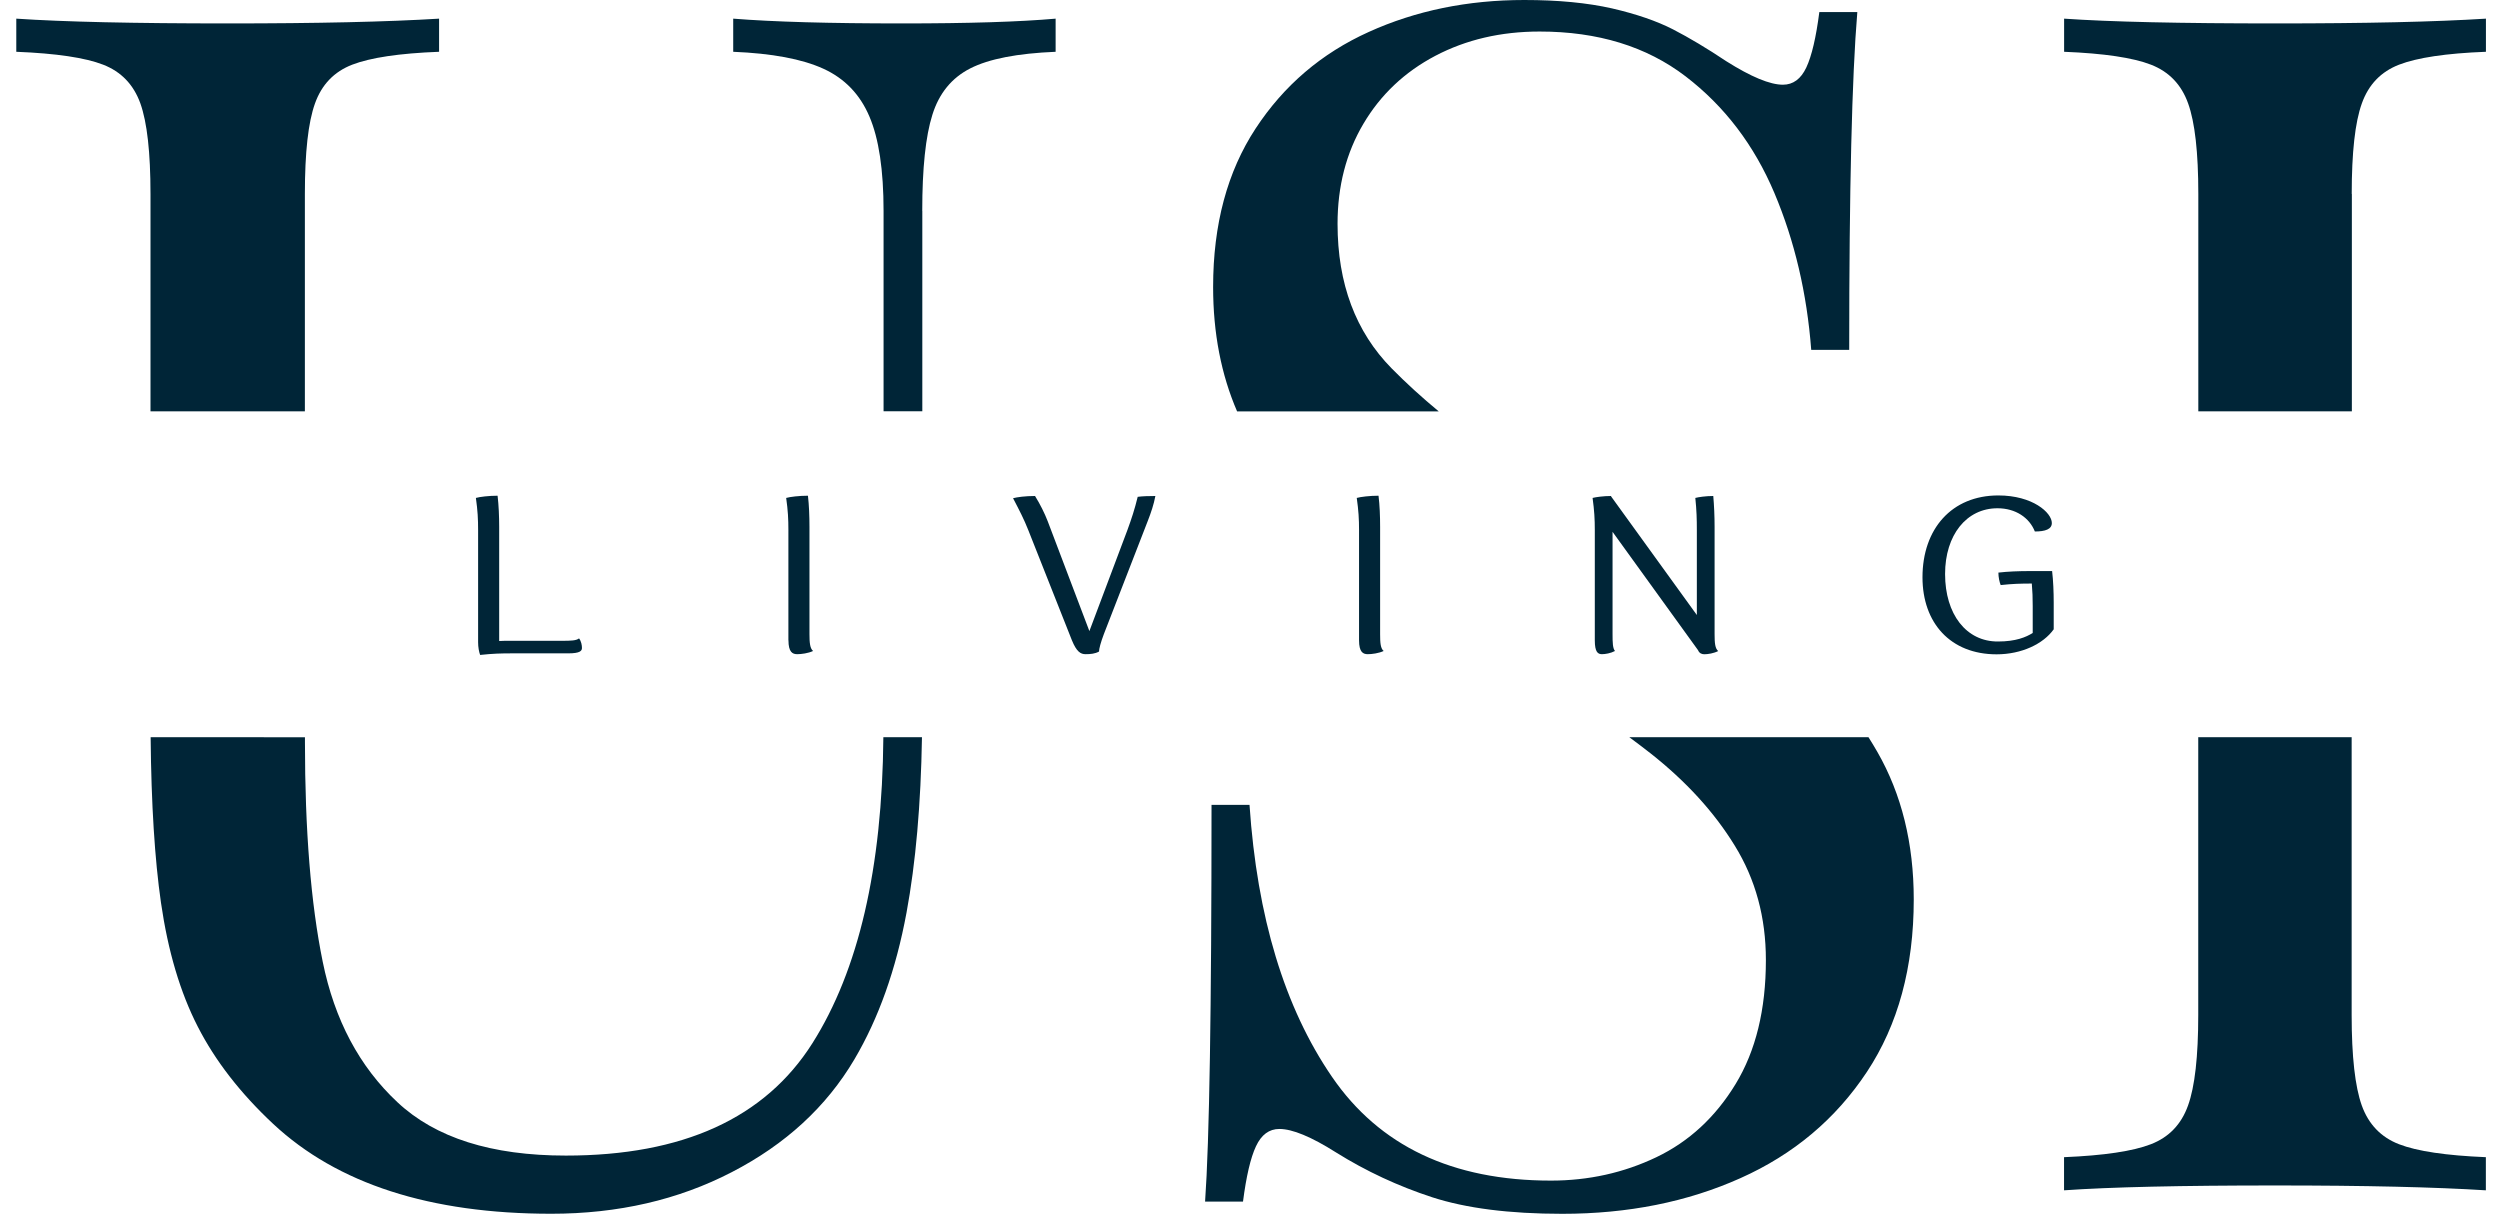
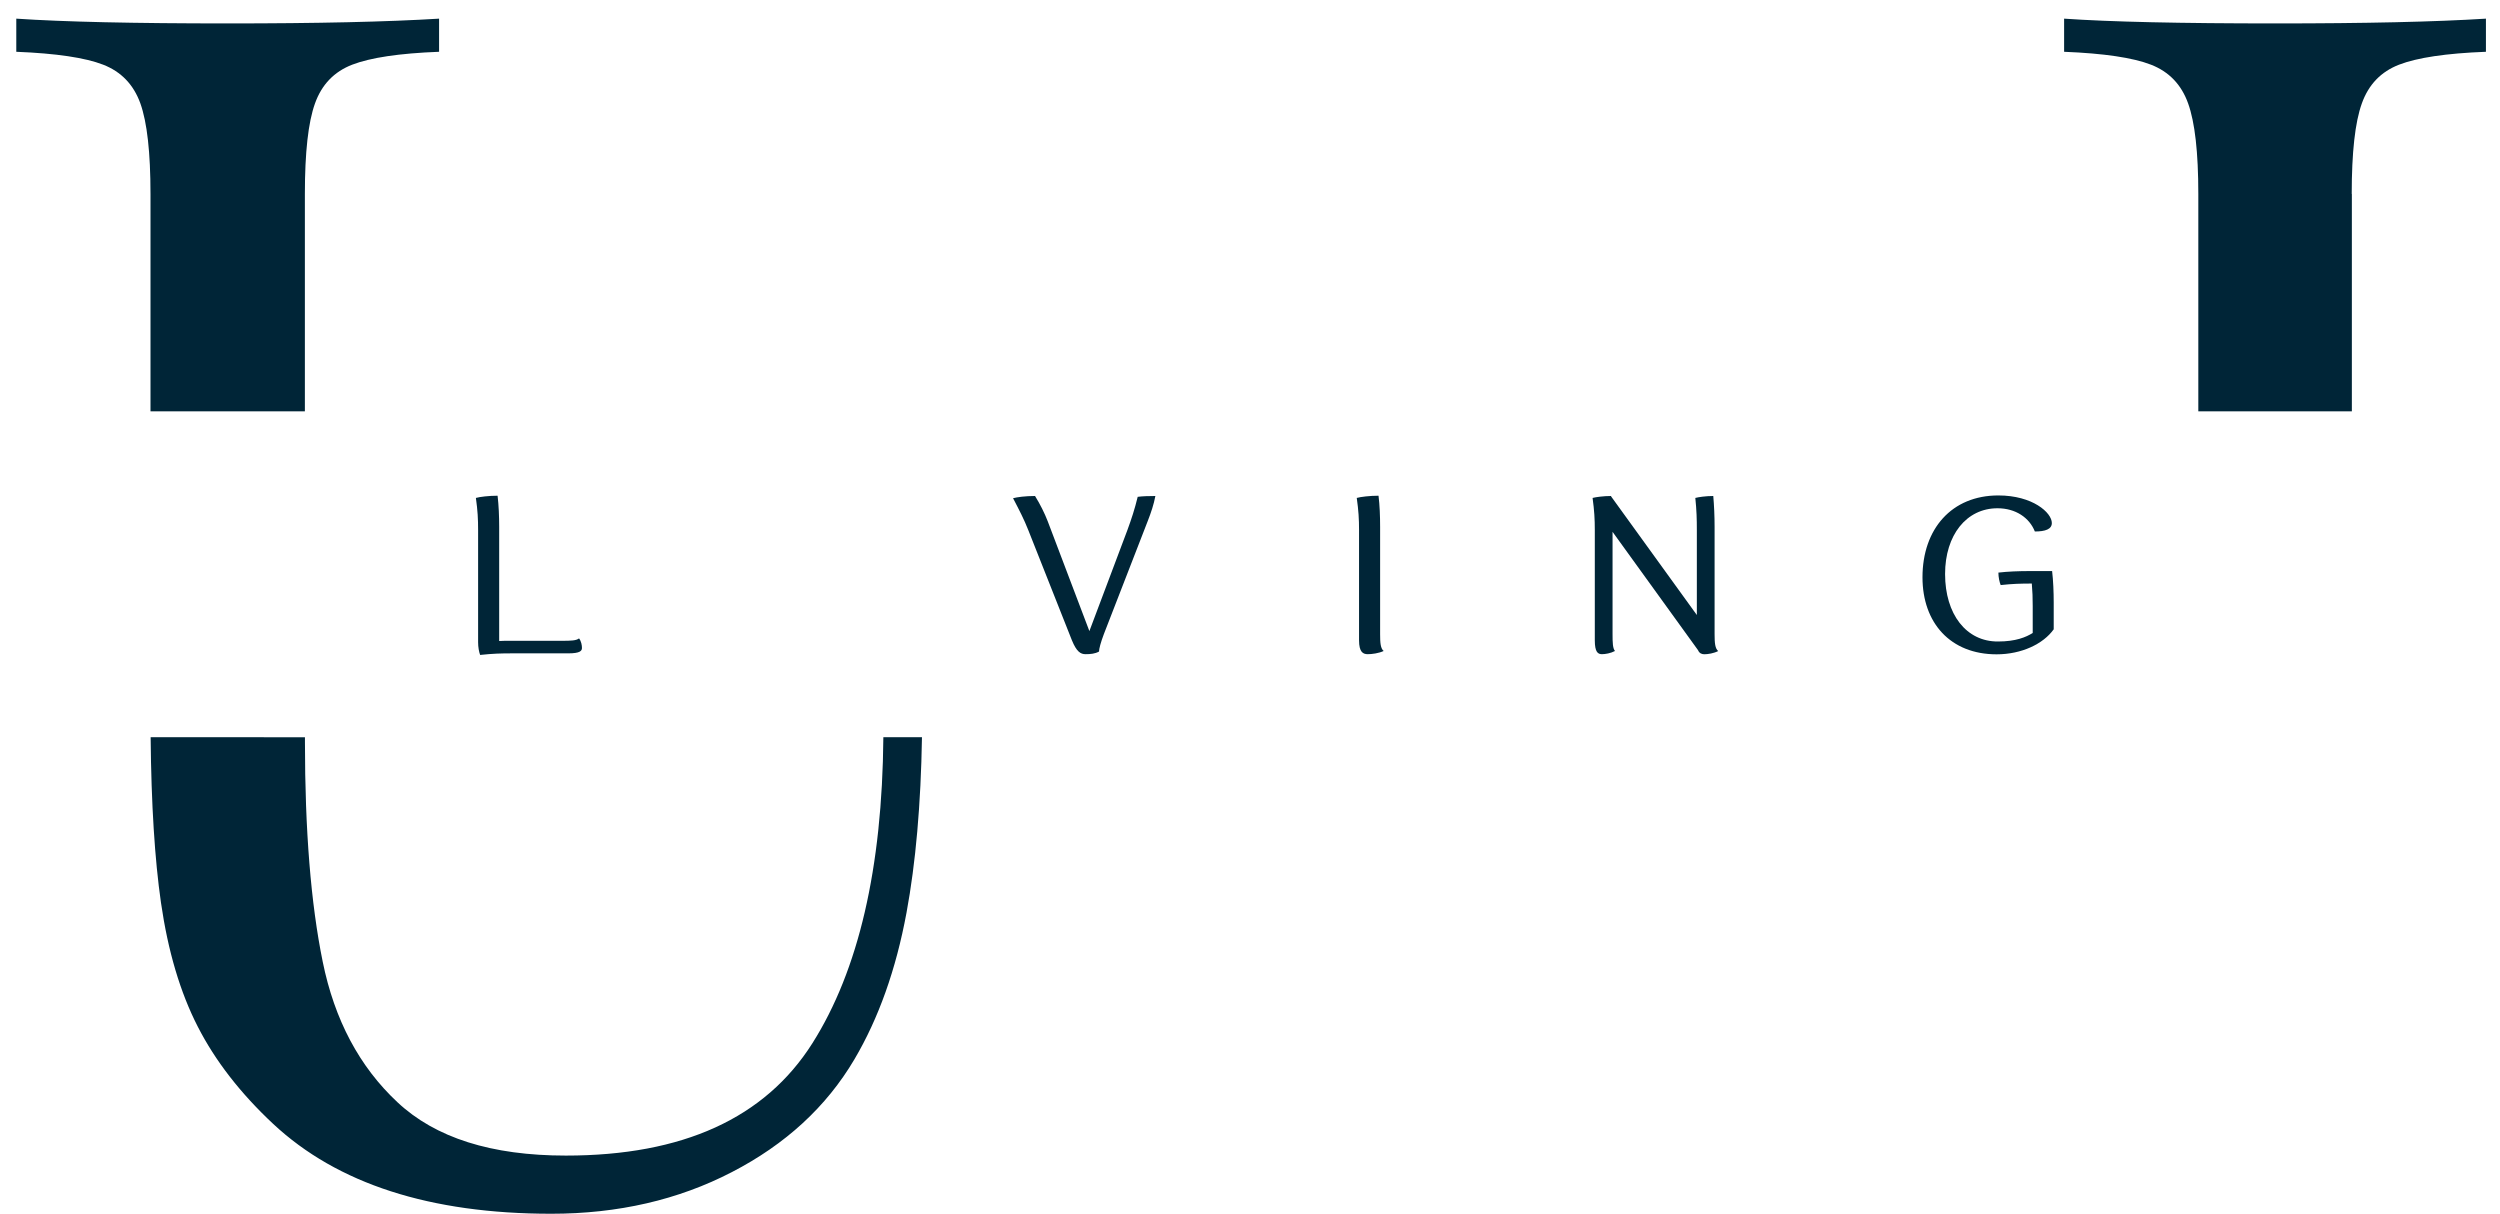
<svg xmlns="http://www.w3.org/2000/svg" id="Layer_1" x="0px" y="0px" viewBox="0 0 360.64 175.1" style="enable-background:new 0 0 360.64 175.1;" xml:space="preserve">
  <style type="text/css">	.st0{fill:#002537;}</style>
  <g>
    <path class="st0" d="M117.19,150.5c-6.84,10.8-18.69,16.2-35.56,16.2c-10.73,0-18.82-2.56-24.3-7.7  c-5.48-5.12-9.08-11.89-10.78-20.28c-1.71-8.39-2.56-18.96-2.56-31.71v-0.66H21.73c0.09,9.63,0.59,17.6,1.49,23.86  c1.01,7,2.78,12.96,5.31,17.89c2.52,4.93,6.16,9.62,10.89,14.04c9.25,8.63,22.62,12.95,40.1,12.95c9.64,0,18.33-2,26.06-6.01  c7.74-4,13.63-9.42,17.67-16.26c3.49-5.91,6-12.96,7.52-21.16c1.33-7.2,2.07-15.64,2.23-25.32h-5.57  C127.27,125.24,123.86,139.96,117.19,150.5z" />
    <path class="st0" d="M43.98,27.98c0-5.99,0.48-10.34,1.46-13.06c0.97-2.72,2.76-4.58,5.37-5.59c2.61-1.01,6.78-1.64,12.53-1.86  V2.69C55.87,3.15,45.72,3.38,32.9,3.38c-13.6,0-23.78-0.23-30.55-0.69v4.78c5.76,0.23,9.93,0.85,12.53,1.86  c2.6,1.01,4.39,2.87,5.37,5.59c0.97,2.72,1.46,7.07,1.46,13.06v31.36h22.27V27.98z" />
-     <path class="st0" d="M133.04,30.43c0-6.14,0.48-10.77,1.46-13.87c0.97-3.11,2.8-5.34,5.48-6.7c2.69-1.37,6.78-2.16,12.3-2.39V2.69  c-5.21,0.46-12.59,0.69-22.15,0.69c-10.48,0-18.6-0.23-24.36-0.69v4.78c5.6,0.23,9.93,1.04,13,2.44c3.07,1.4,5.28,3.69,6.64,6.88  c1.37,3.18,2.05,7.74,2.05,13.64v28.9h5.59V30.43z" />
-     <path class="st0" d="M238.07,108.65c5.13,4.04,9.2,8.48,12.18,13.34c3,4.86,4.49,10.35,4.49,16.5c0,7.15-1.46,13.11-4.37,17.89  c-2.91,4.78-6.72,8.3-11.42,10.55c-4.7,2.25-9.78,3.38-15.22,3.38c-14.22,0-24.75-4.99-31.59-14.98  c-6.84-9.98-10.8-23.06-11.89-39.22h-5.48c0,29.45-0.31,48.53-0.93,57.23h5.47c0.47-3.65,1.09-6.31,1.87-7.98  c0.78-1.67,1.9-2.5,3.38-2.5c1.87,0,4.59,1.12,8.16,3.38c4.35,2.72,8.98,4.87,13.87,6.47c4.9,1.59,11.15,2.39,18.77,2.39  c9.48,0,18.05-1.71,25.7-5.14c7.66-3.42,13.74-8.52,18.25-15.33c4.5-6.8,6.76-15.1,6.76-24.88c0-8.08-1.75-15.18-5.25-21.28  c-0.41-0.72-0.84-1.42-1.28-2.12h-34.5C236.1,107.13,237.12,107.91,238.07,108.65z" />
-     <path class="st0" d="M200.76,53.15c-5.2-5.28-7.81-12.23-7.81-20.86c0-5.43,1.25-10.25,3.74-14.45c2.48-4.19,5.94-7.46,10.37-9.79  c4.44-2.33,9.44-3.5,15.04-3.5c8.4,0,15.41,2.15,21.05,6.46c5.63,4.31,9.9,9.93,12.82,16.84c2.92,6.92,4.69,14.46,5.31,22.62h5.48  c0-23.16,0.39-39.4,1.17-48.73h-5.48c-0.47,3.65-1.09,6.31-1.87,7.98c-0.78,1.67-1.91,2.5-3.38,2.5c-1.87,0-4.59-1.13-8.16-3.38  c-2.8-1.87-5.37-3.4-7.69-4.6c-2.34-1.2-5.27-2.21-8.81-3.03C229,0.41,224.78,0,219.89,0c-8.16,0-15.64,1.53-22.44,4.61  c-6.8,3.07-12.24,7.71-16.32,13.93c-4.08,6.22-6.13,13.83-6.13,22.86c0,6.67,1.17,12.65,3.46,17.95h29.09  C205.15,57.36,202.88,55.3,200.76,53.15z" />
    <path class="st0" d="M339.25,27.98c0-5.99,0.48-10.34,1.46-13.06c0.97-2.72,2.76-4.58,5.37-5.59c2.61-1.01,6.78-1.64,12.53-1.86  V2.69c-7.3,0.46-17.41,0.69-30.31,0.69c-13.75,0-23.94-0.23-30.54-0.69v4.78c5.75,0.23,9.93,0.85,12.53,1.86  c2.6,1.01,4.39,2.87,5.36,5.59c0.98,2.72,1.47,7.07,1.47,13.06v31.36h22.15V27.98z" />
-     <path class="st0" d="M317.11,106.35v40.07c0,5.98-0.49,10.33-1.47,13.05c-0.97,2.72-2.75,4.58-5.36,5.59  c-2.6,1.01-6.78,1.63-12.53,1.87v4.78c6.69-0.47,16.87-0.7,30.54-0.7c12.9,0,23.01,0.24,30.31,0.7v-4.78  c-5.75-0.24-9.93-0.86-12.53-1.87c-2.6-1.01-4.39-2.87-5.37-5.59c-0.97-2.72-1.46-7.07-1.46-13.05v-40.07H317.11z" />
  </g>
  <path class="st0" d="M81.98,94.25c1.7,0,1.97-0.36,1.97-0.78c0-0.38-0.1-0.97-0.42-1.38c-0.38,0.32-1.16,0.35-2.45,0.35h-7.65 c-0.48,0-0.94,0-1.42,0.03V76c0-1.51-0.07-3.13-0.23-4.49c-1.25,0-2.59,0.16-3.13,0.32c0.26,1.85,0.32,3.04,0.32,4.65v16.18 c0,0.69,0.13,1.39,0.29,1.82c1.83-0.2,3.04-0.23,4.65-0.23H81.98z" />
-   <path class="st0" d="M113.74,92.37c0,1.71,0.59,2,1.26,2c0.61,0,1.59-0.13,2.29-0.46c-0.44-0.38-0.52-1.16-0.52-2.45V76 c0-1.51-0.06-3.13-0.22-4.49c-1.26,0-2.59,0.16-3.14,0.32c0.26,1.85,0.32,3.04,0.32,4.65V92.37z" />
  <path class="st0" d="M154.63,92.37c0.68,1.65,1.25,2,1.97,2c0.71,0,1.36-0.06,1.94-0.38c0-0.39,0.25-1.33,0.7-2.52l6.33-16.31 c0.48-1.23,0.88-2.42,1.1-3.61c-1.06,0-1.84,0.03-2.55,0.12c-0.45,1.84-0.87,3.11-1.48,4.78l-5.49,14.59l-6-15.82 c-0.46-1.19-1.1-2.48-1.84-3.67c-1.39,0-2.58,0.16-3.17,0.32c0.94,1.81,1.56,2.99,2.2,4.61L154.63,92.37z" />
  <path class="st0" d="M196.05,92.37c0,1.71,0.58,2,1.26,2c0.61,0,1.58-0.13,2.29-0.46c-0.45-0.38-0.51-1.16-0.51-2.45V76 c0-1.51-0.06-3.13-0.23-4.49c-1.26,0-2.58,0.16-3.14,0.32c0.26,1.85,0.33,3.04,0.33,4.65V92.37z" />
  <path class="st0" d="M230.06,92.37c0,1.71,0.45,2,1.03,2c0.48,0,1.26-0.13,1.88-0.46c-0.32-0.38-0.35-1.16-0.35-2.45V76.72 l12.33,17.07c0.19,0.46,0.55,0.59,0.91,0.59c0.52,0,1.35-0.13,2-0.46c-0.45-0.38-0.52-1.16-0.52-2.45V76c0-1.51-0.07-3.1-0.19-4.45 c-1.07,0-2.14,0.16-2.59,0.28c0.19,1.85,0.22,3.04,0.22,4.65v12.24l-12.37-17.11v-0.06c-1.09,0-2.22,0.16-2.67,0.28 c0.25,1.85,0.32,3.04,0.32,4.65V92.37z" />
  <path class="st0" d="M280.59,82.81c0-5.65,3.1-9.49,7.56-9.49c2.64,0,4.61,1.38,5.39,3.35c1.51,0,2.45-0.33,2.45-1.22 c0-1.49-2.77-3.98-7.72-3.98c-6.71,0-10.94,4.81-10.94,11.81c0,6.59,4.04,11.11,10.69,11.11c3.62,0,6.75-1.51,8.24-3.61v-3.85 c0-1.51-0.07-3.2-0.23-4.55h-3.26c-1.51,0-3.13,0.06-4.49,0.22c0,0.67,0.16,1.39,0.33,1.8c1.74-0.19,2.95-0.22,4.49-0.22 c0.1,1.13,0.13,2.1,0.13,3.23v3.9c-0.97,0.61-2.45,1.23-5,1.23C283.63,92.57,280.59,88.59,280.59,82.81z" />
</svg>